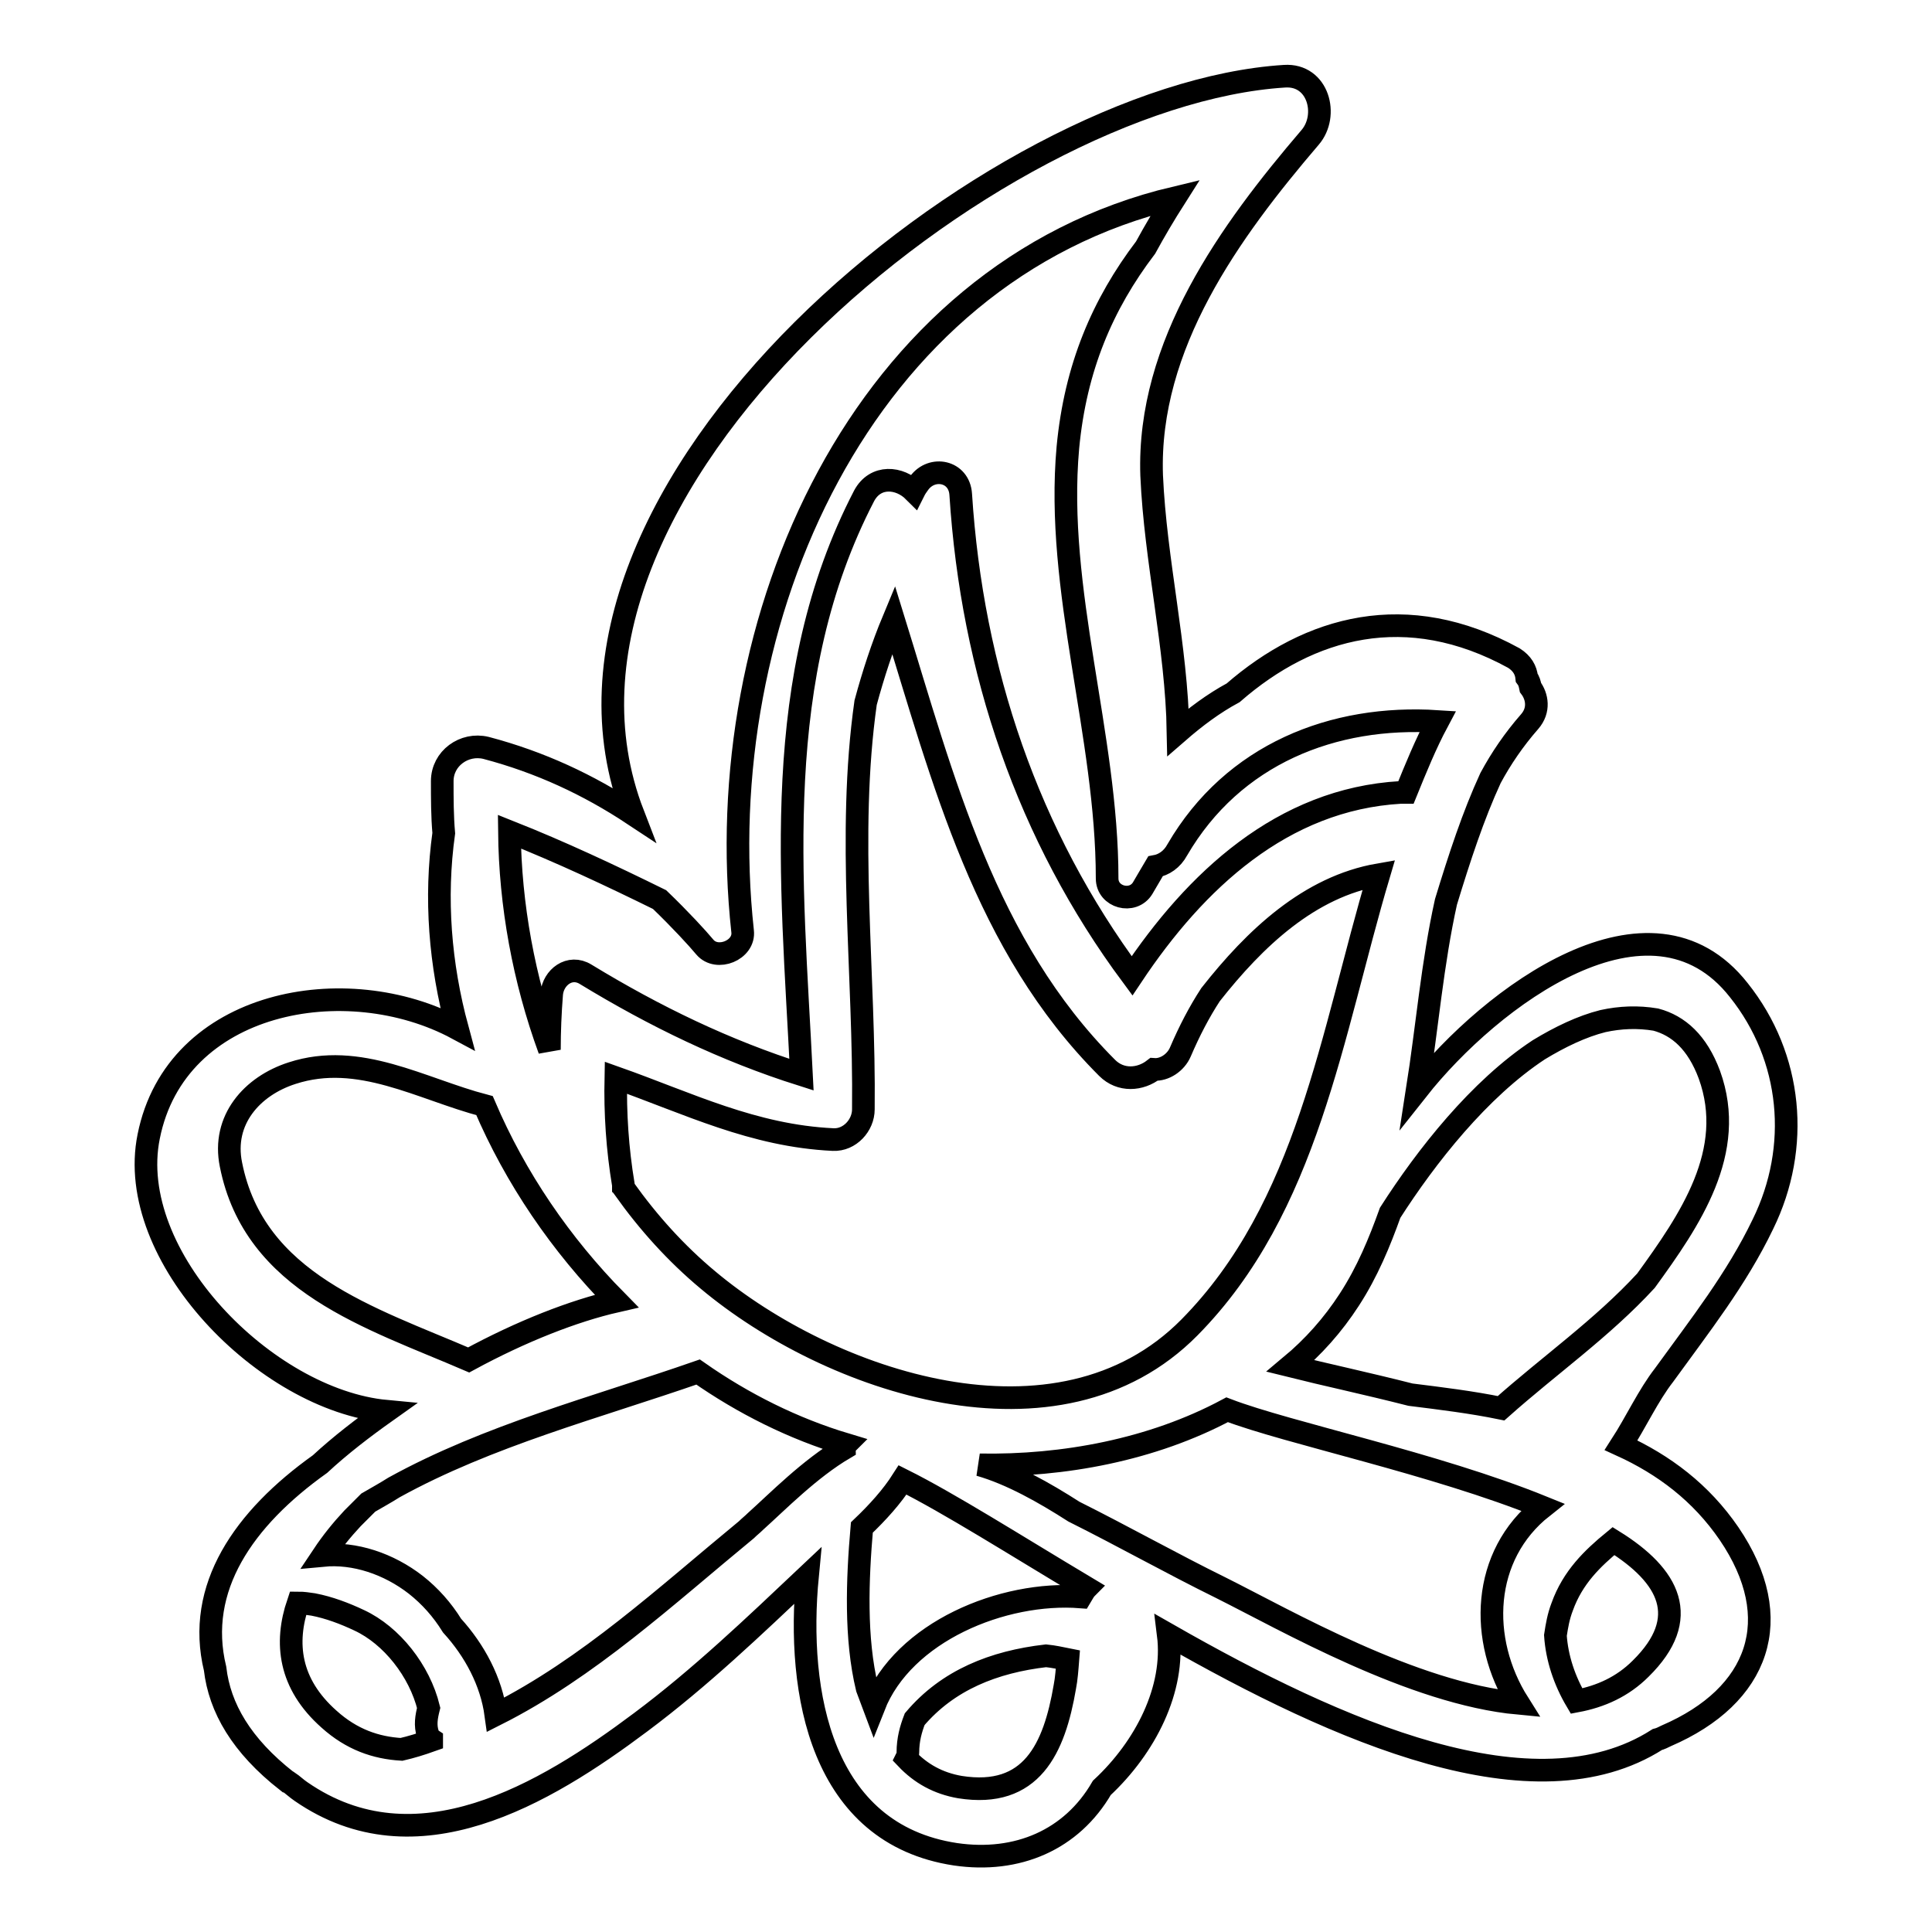
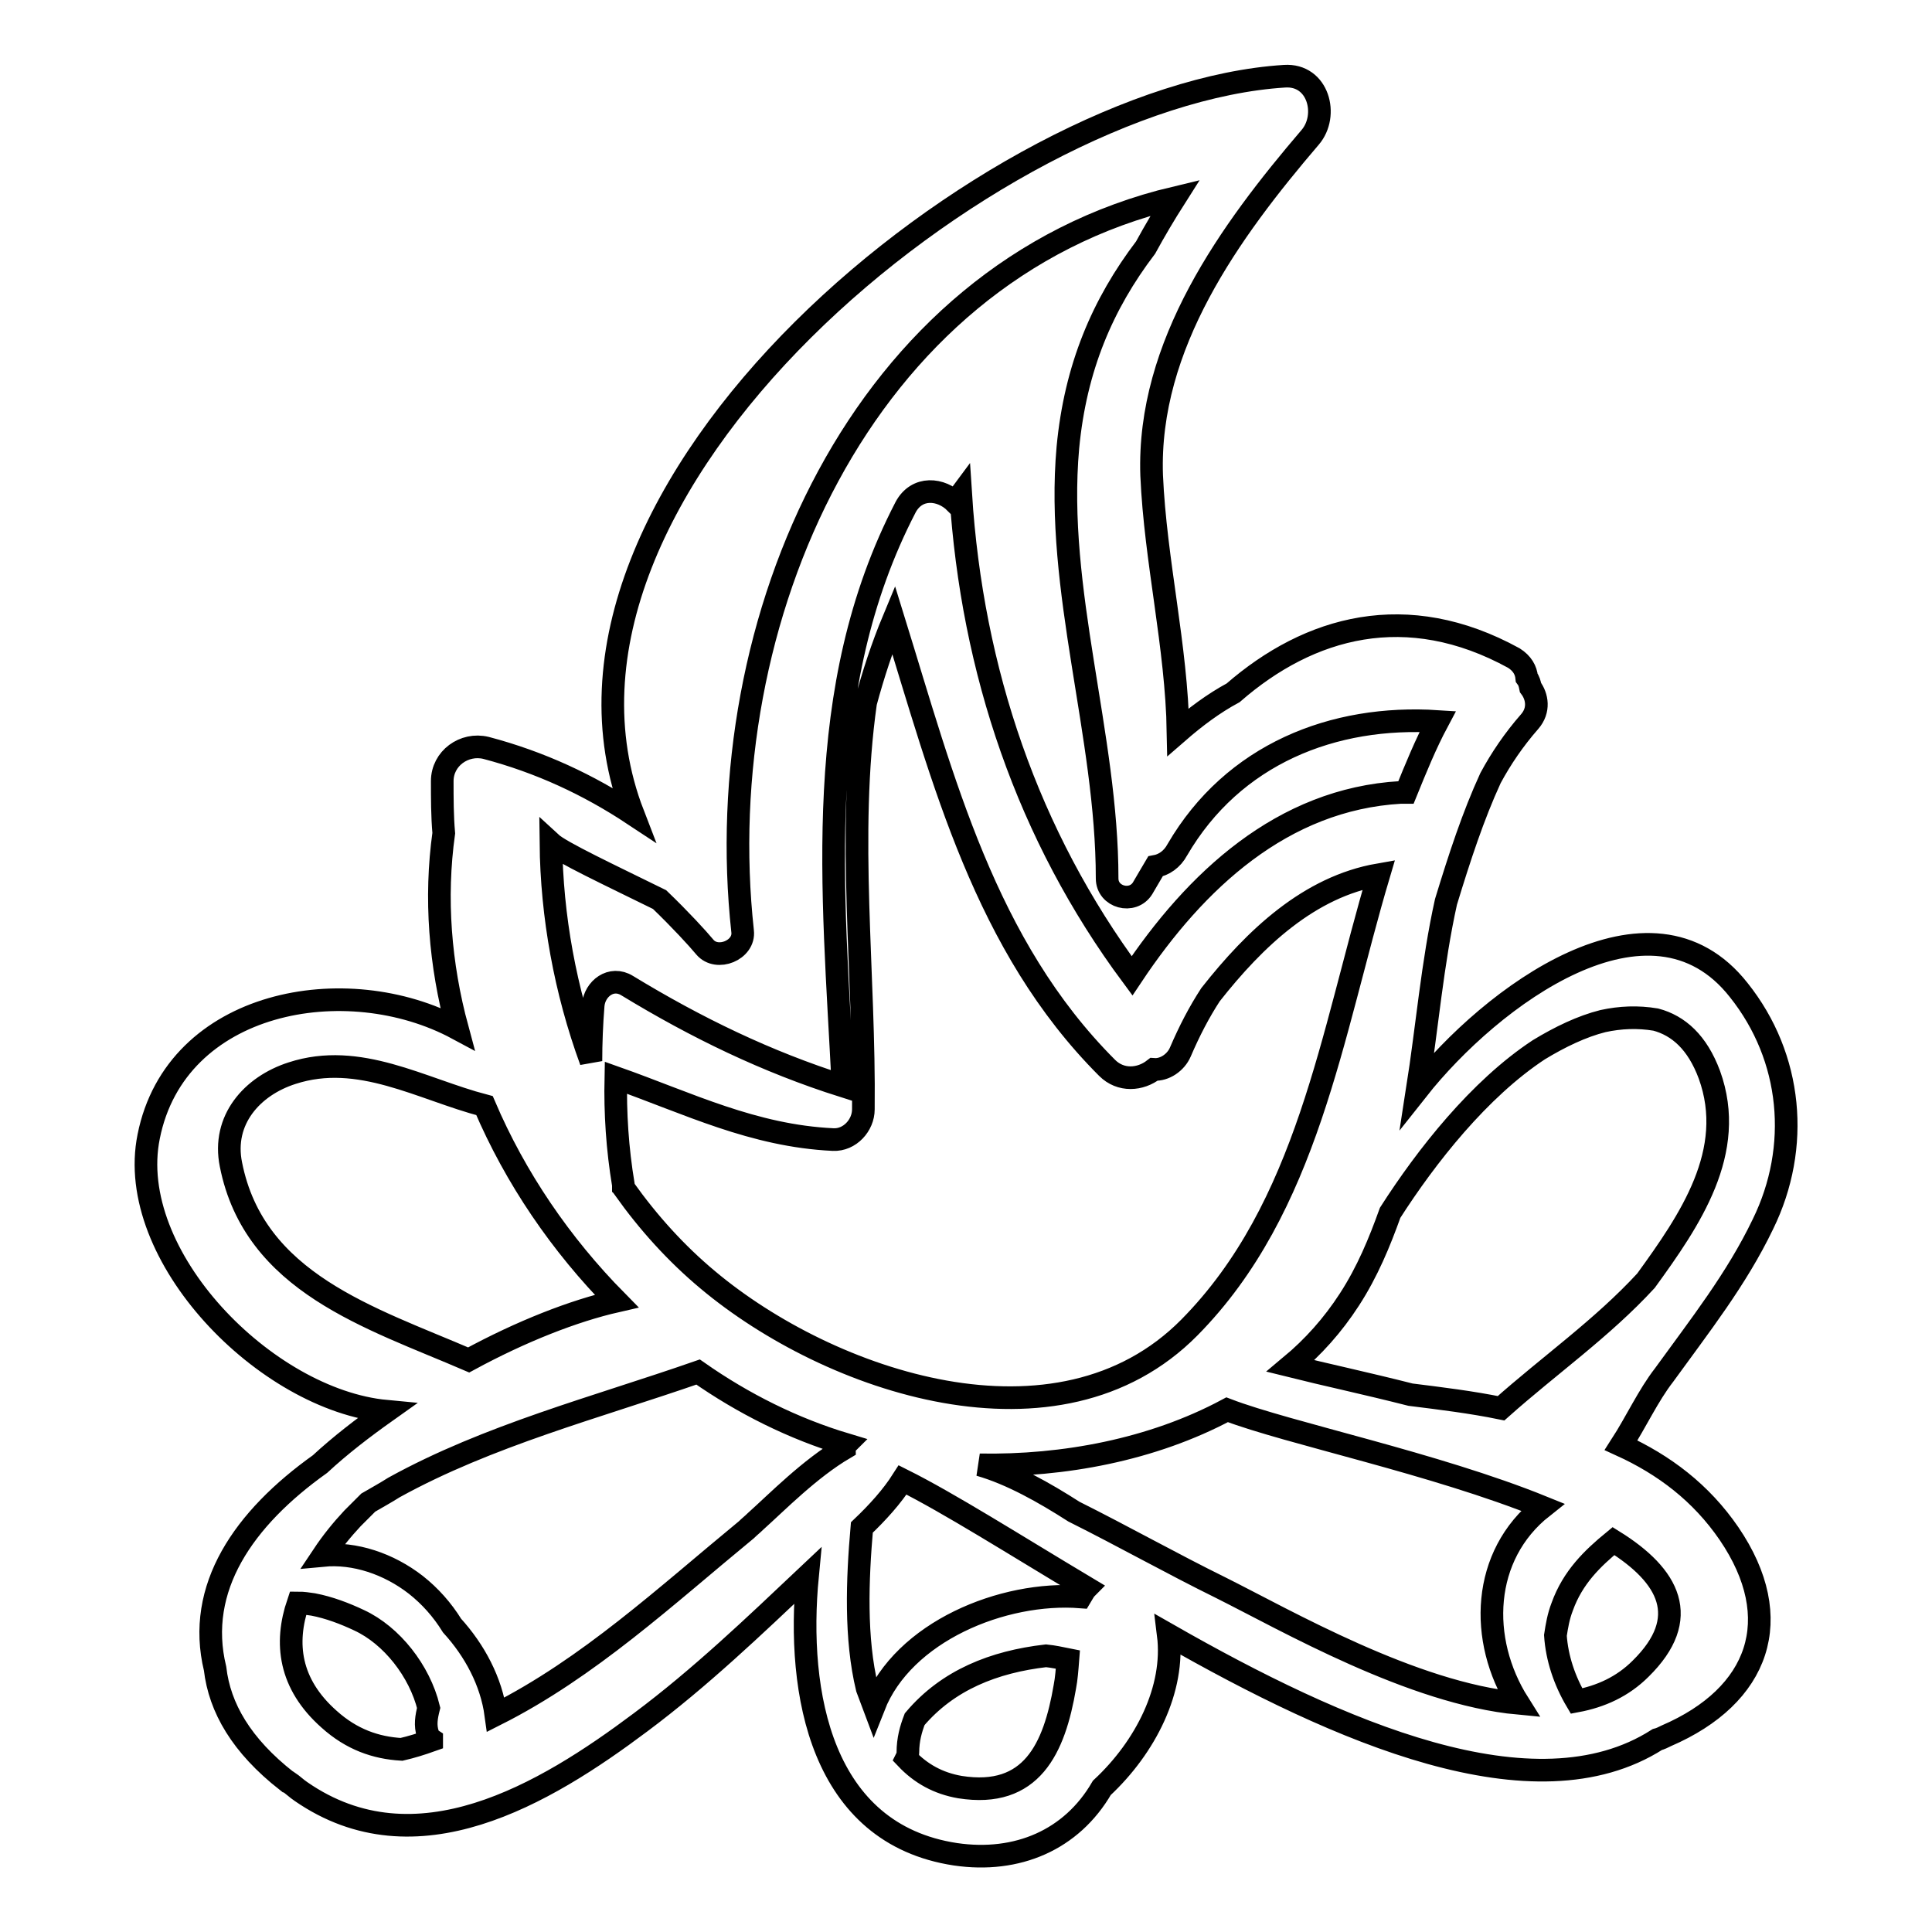
<svg xmlns="http://www.w3.org/2000/svg" version="1.1" x="0px" y="0px" viewBox="0 0 256 256" enable-background="new 0 0 256 256" xml:space="preserve">
  <g>
    <g>
      <g>
-         <path stroke-width="3" fill-opacity="0" stroke="#000000" d="M233.6,162.2c5-10.2,3.9-22.1-3.2-31c-11.7-14.9-32.8,0.8-42.6,13.2c1.3-8.3,2-16.8,3.8-24.9c1.8-5.9,3.6-11.4,5.9-16.4c1.4-2.6,3.1-5.1,5.2-7.5c1.3-1.5,1-3.3,0.1-4.5c-0.1-0.5-0.2-0.9-0.5-1.3c-0.1-1-0.6-1.9-1.7-2.6c-14.2-7.8-27.1-4.2-37.2,4.6c-2.6,1.4-5,3.2-7.3,5.2c-0.2-11.4-3-22.6-3.5-34C152,45.7,163,30.6,173.6,18.2c2.5-2.9,1.1-8.4-3.4-8.1c-38.4,2.4-103,54.6-86.3,97.8C78,104,71.6,101,64.4,99.1c-2.9-0.7-5.8,1.4-5.8,4.4c0,2.3,0,4.6,0.2,6.9c-1.2,8.6-0.5,17.4,1.8,25.9c-14.7-7.9-37.3-3.8-40.9,14.3c-3.2,15.8,15.5,34.9,31.5,36.4c-3.1,2.2-6.1,4.5-8.8,7c-10.1,7.2-16.5,16.4-13.9,27.1c0.6,5.2,3.5,10.2,9.5,14.9c0.1,0,0.1,0.1,0.2,0.1c0.6,0.4,1.1,0.9,1.7,1.3c15.2,10.5,32.2,0.4,45-9.2c7.9-5.9,15-12.7,22.1-19.4c-1.5,15.6,1.8,34.2,19.6,36.9c8.2,1.2,15.4-1.9,19.4-8.8c5.8-5.4,9.7-13.1,8.8-20.3c22.6,12.9,48.5,24.3,64.8,13.9c0.4-0.1,0.8-0.3,1.2-0.5c12.3-5.3,16-15.5,8.3-26.8c-3.7-5.4-8.6-9.1-14.3-11.7c2-3.1,3.6-6.6,5.7-9.3C225.2,175.7,230.1,169.5,233.6,162.2z M87.4,119.2c2.8,2.7,5,5.1,6,6.3c1.6,1.9,5.3,0.4,5-2.1c-4.5-41.2,15.7-87.3,57.3-97.2c-1.4,2.2-2.7,4.4-3.9,6.6c-5.7,7.5-9.3,15.9-10.3,26.5c-1.7,18.9,5.2,38.1,5.2,57.1c0,2.5,3.4,3.4,4.7,1.3c0.6-1,1.1-1.9,1.7-2.9c1.1-0.2,2.2-0.9,2.9-2.2c7.4-12.7,20.7-17.9,34.5-17c-1.6,3-2.9,6.2-4.2,9.4c-0.2,0-0.5,0-0.7,0c-15.7,0.9-27.2,11.7-35.6,24.3c-13.8-18.6-21.2-40.4-22.7-63.8c-0.2-3.1-3.8-3.8-5.5-1.5c-0.3,0.4-0.5,0.7-0.7,1.1c-1.9-1.9-5.1-2.2-6.6,0.6c-12.5,24.1-9.6,50.6-8.3,76.7c-10.1-3.2-19.4-7.7-28.6-13.3c-2.1-1.3-4.3,0.4-4.5,2.6c-0.2,2.5-0.3,5-0.3,7.4c-3.4-9.3-5.2-19.2-5.3-28.9C74.3,112.9,80.9,116,87.4,119.2z M81.6,142.8c9.6,3.4,18.2,7.7,28.8,8.2c2.2,0.1,4-1.9,4-4c0.2-17.9-2.2-36.3,0.3-53.9c1-3.7,2.2-7.4,3.7-11c6.6,21.3,12.1,43.2,28.3,59.4c1.8,1.8,4.4,1.6,6.2,0.2c1.4,0.1,2.9-0.9,3.5-2.3c1.2-2.8,2.5-5.3,4-7.6c5.9-7.5,13.1-14.3,22.3-15.9c-6.3,21.2-9.4,44.1-25.1,60c-17.4,17.6-47.7,7.2-63.8-6.3c-4.2-3.5-7.9-7.6-11.1-12.1c0-0.1-0.1-0.2-0.1-0.2c0-0.1,0-0.2,0-0.3C81.8,152.2,81.5,147.5,81.6,142.8z M30.6,154.3c-1.2-5.9,2.8-10.4,8.1-12.1c8.9-2.9,17.1,2.1,25.5,4.3c4.1,9.6,10.1,18.4,17.5,25.9c-5.7,1.3-12.6,4-19.6,7.8C49.1,174.6,33.7,170,30.6,154.3z M53.2,231.8c-3.4-0.2-6.6-1.3-9.6-4c-5.3-4.7-5.9-10.1-4.1-15.4c0.7,0,1.3,0.1,2,0.2c2.1,0.4,4.2,1.2,6.1,2.1c4.3,2,8,6.7,9.2,11.6c-0.3,1.2-0.5,2.3-0.1,3.5c0.1,0.3,0.2,0.5,0.5,0.7l0,0c0,0,0,0,0,0.1C55.8,231.1,54.5,231.5,53.2,231.8z M111.9,191.9c-4.6,2.7-8.9,7.1-11.8,9.7c-0.4,0.4-0.8,0.7-1.2,1.1c-10.7,8.8-20.9,18.3-33.2,24.5c-0.6-4.4-2.8-8.5-5.8-11.8c-1.3-2.1-2.9-3.9-4.8-5.4c-3.6-2.8-8.1-4.3-12.3-3.9c1.2-1.8,2.5-3.4,3.9-4.9c0.7-0.7,1.4-1.4,2.1-2.1c1.2-0.7,2.3-1.3,3.4-2c12.5-6.9,26.8-10.6,40.3-15.3c6,4.2,12.6,7.5,19.6,9.6C112,191.5,111.9,191.6,111.9,191.9z M141.1,223.5c-1.4,8.2-4.4,14.8-13.9,13.3c-2.9-0.5-5.2-1.8-7.1-3.8c0.1-0.2,0.2-0.4,0.2-0.8c0-1.7,0.4-3.1,0.9-4.4c4.4-5.2,10.5-7.6,17.4-8.4c1,0.1,1.9,0.3,2.9,0.5C141.4,221.2,141.3,222.5,141.1,223.5z M143.2,211.6c-10.3-0.8-23.5,4.6-27.4,14.5c-0.3-0.8-0.6-1.6-0.9-2.4c-1.6-6.6-1.3-14.4-0.7-21.3c2.1-2,4-4.1,5.4-6.3c6.2,3.1,14.7,8.5,24.4,14.3C143.7,210.7,143.5,211.1,143.2,211.6z M201.2,225.7c-14-1.3-30.8-11-39.4-15.3c-6.5-3.2-12.9-6.8-19.5-10.1c-3.9-2.5-8.3-5-12.5-6.2c11.1,0.2,22.9-2,32.8-7.3c8.1,3.1,27.5,7.1,41.8,12.9C196.3,206.1,195.9,217.3,201.2,225.7z M217.4,221.1c-2.4,2.4-5.3,3.7-8.5,4.3c-1.6-2.7-2.6-5.7-2.8-8.7c0.2-1.3,0.4-2.5,0.9-3.8c1.4-3.9,4-6.4,6.8-8.7C221.2,208.8,224.2,214.4,217.4,221.1z M198.9,186.6c-3.9-0.8-8-1.3-12-1.8c-5.9-1.5-11.5-2.7-15.9-3.8c3-2.5,5.6-5.4,7.8-8.8c2.4-3.7,4-7.6,5.4-11.5c4.8-7.5,11.8-16.4,19.7-21.6c2.8-1.7,5.7-3.1,8.5-3.8c2.3-0.5,4.6-0.6,7-0.2c3,0.8,5.5,3,7.1,7.3c3.7,10.2-2.6,19.3-8.4,27.3C212.3,176,205.3,180.9,198.9,186.6z" />
+         <path stroke-width="3" fill-opacity="0" stroke="#000000" d="M233.6,162.2c5-10.2,3.9-22.1-3.2-31c-11.7-14.9-32.8,0.8-42.6,13.2c1.3-8.3,2-16.8,3.8-24.9c1.8-5.9,3.6-11.4,5.9-16.4c1.4-2.6,3.1-5.1,5.2-7.5c1.3-1.5,1-3.3,0.1-4.5c-0.1-0.5-0.2-0.9-0.5-1.3c-0.1-1-0.6-1.9-1.7-2.6c-14.2-7.8-27.1-4.2-37.2,4.6c-2.6,1.4-5,3.2-7.3,5.2c-0.2-11.4-3-22.6-3.5-34C152,45.7,163,30.6,173.6,18.2c2.5-2.9,1.1-8.4-3.4-8.1c-38.4,2.4-103,54.6-86.3,97.8C78,104,71.6,101,64.4,99.1c-2.9-0.7-5.8,1.4-5.8,4.4c0,2.3,0,4.6,0.2,6.9c-1.2,8.6-0.5,17.4,1.8,25.9c-14.7-7.9-37.3-3.8-40.9,14.3c-3.2,15.8,15.5,34.9,31.5,36.4c-3.1,2.2-6.1,4.5-8.8,7c-10.1,7.2-16.5,16.4-13.9,27.1c0.6,5.2,3.5,10.2,9.5,14.9c0.1,0,0.1,0.1,0.2,0.1c0.6,0.4,1.1,0.9,1.7,1.3c15.2,10.5,32.2,0.4,45-9.2c7.9-5.9,15-12.7,22.1-19.4c-1.5,15.6,1.8,34.2,19.6,36.9c8.2,1.2,15.4-1.9,19.4-8.8c5.8-5.4,9.7-13.1,8.8-20.3c22.6,12.9,48.5,24.3,64.8,13.9c0.4-0.1,0.8-0.3,1.2-0.5c12.3-5.3,16-15.5,8.3-26.8c-3.7-5.4-8.6-9.1-14.3-11.7c2-3.1,3.6-6.6,5.7-9.3C225.2,175.7,230.1,169.5,233.6,162.2z M87.4,119.2c2.8,2.7,5,5.1,6,6.3c1.6,1.9,5.3,0.4,5-2.1c-4.5-41.2,15.7-87.3,57.3-97.2c-1.4,2.2-2.7,4.4-3.9,6.6c-5.7,7.5-9.3,15.9-10.3,26.5c-1.7,18.9,5.2,38.1,5.2,57.1c0,2.5,3.4,3.4,4.7,1.3c0.6-1,1.1-1.9,1.7-2.9c1.1-0.2,2.2-0.9,2.9-2.2c7.4-12.7,20.7-17.9,34.5-17c-1.6,3-2.9,6.2-4.2,9.4c-0.2,0-0.5,0-0.7,0c-15.7,0.9-27.2,11.7-35.6,24.3c-13.8-18.6-21.2-40.4-22.7-63.8c-0.3,0.4-0.5,0.7-0.7,1.1c-1.9-1.9-5.1-2.2-6.6,0.6c-12.5,24.1-9.6,50.6-8.3,76.7c-10.1-3.2-19.4-7.7-28.6-13.3c-2.1-1.3-4.3,0.4-4.5,2.6c-0.2,2.5-0.3,5-0.3,7.4c-3.4-9.3-5.2-19.2-5.3-28.9C74.3,112.9,80.9,116,87.4,119.2z M81.6,142.8c9.6,3.4,18.2,7.7,28.8,8.2c2.2,0.1,4-1.9,4-4c0.2-17.9-2.2-36.3,0.3-53.9c1-3.7,2.2-7.4,3.7-11c6.6,21.3,12.1,43.2,28.3,59.4c1.8,1.8,4.4,1.6,6.2,0.2c1.4,0.1,2.9-0.9,3.5-2.3c1.2-2.8,2.5-5.3,4-7.6c5.9-7.5,13.1-14.3,22.3-15.9c-6.3,21.2-9.4,44.1-25.1,60c-17.4,17.6-47.7,7.2-63.8-6.3c-4.2-3.5-7.9-7.6-11.1-12.1c0-0.1-0.1-0.2-0.1-0.2c0-0.1,0-0.2,0-0.3C81.8,152.2,81.5,147.5,81.6,142.8z M30.6,154.3c-1.2-5.9,2.8-10.4,8.1-12.1c8.9-2.9,17.1,2.1,25.5,4.3c4.1,9.6,10.1,18.4,17.5,25.9c-5.7,1.3-12.6,4-19.6,7.8C49.1,174.6,33.7,170,30.6,154.3z M53.2,231.8c-3.4-0.2-6.6-1.3-9.6-4c-5.3-4.7-5.9-10.1-4.1-15.4c0.7,0,1.3,0.1,2,0.2c2.1,0.4,4.2,1.2,6.1,2.1c4.3,2,8,6.7,9.2,11.6c-0.3,1.2-0.5,2.3-0.1,3.5c0.1,0.3,0.2,0.5,0.5,0.7l0,0c0,0,0,0,0,0.1C55.8,231.1,54.5,231.5,53.2,231.8z M111.9,191.9c-4.6,2.7-8.9,7.1-11.8,9.7c-0.4,0.4-0.8,0.7-1.2,1.1c-10.7,8.8-20.9,18.3-33.2,24.5c-0.6-4.4-2.8-8.5-5.8-11.8c-1.3-2.1-2.9-3.9-4.8-5.4c-3.6-2.8-8.1-4.3-12.3-3.9c1.2-1.8,2.5-3.4,3.9-4.9c0.7-0.7,1.4-1.4,2.1-2.1c1.2-0.7,2.3-1.3,3.4-2c12.5-6.9,26.8-10.6,40.3-15.3c6,4.2,12.6,7.5,19.6,9.6C112,191.5,111.9,191.6,111.9,191.9z M141.1,223.5c-1.4,8.2-4.4,14.8-13.9,13.3c-2.9-0.5-5.2-1.8-7.1-3.8c0.1-0.2,0.2-0.4,0.2-0.8c0-1.7,0.4-3.1,0.9-4.4c4.4-5.2,10.5-7.6,17.4-8.4c1,0.1,1.9,0.3,2.9,0.5C141.4,221.2,141.3,222.5,141.1,223.5z M143.2,211.6c-10.3-0.8-23.5,4.6-27.4,14.5c-0.3-0.8-0.6-1.6-0.9-2.4c-1.6-6.6-1.3-14.4-0.7-21.3c2.1-2,4-4.1,5.4-6.3c6.2,3.1,14.7,8.5,24.4,14.3C143.7,210.7,143.5,211.1,143.2,211.6z M201.2,225.7c-14-1.3-30.8-11-39.4-15.3c-6.5-3.2-12.9-6.8-19.5-10.1c-3.9-2.5-8.3-5-12.5-6.2c11.1,0.2,22.9-2,32.8-7.3c8.1,3.1,27.5,7.1,41.8,12.9C196.3,206.1,195.9,217.3,201.2,225.7z M217.4,221.1c-2.4,2.4-5.3,3.7-8.5,4.3c-1.6-2.7-2.6-5.7-2.8-8.7c0.2-1.3,0.4-2.5,0.9-3.8c1.4-3.9,4-6.4,6.8-8.7C221.2,208.8,224.2,214.4,217.4,221.1z M198.9,186.6c-3.9-0.8-8-1.3-12-1.8c-5.9-1.5-11.5-2.7-15.9-3.8c3-2.5,5.6-5.4,7.8-8.8c2.4-3.7,4-7.6,5.4-11.5c4.8-7.5,11.8-16.4,19.7-21.6c2.8-1.7,5.7-3.1,8.5-3.8c2.3-0.5,4.6-0.6,7-0.2c3,0.8,5.5,3,7.1,7.3c3.7,10.2-2.6,19.3-8.4,27.3C212.3,176,205.3,180.9,198.9,186.6z" />
      </g>
      <g />
      <g />
      <g />
      <g />
      <g />
      <g />
      <g />
      <g />
      <g />
      <g />
      <g />
      <g />
      <g />
      <g />
      <g />
    </g>
  </g>
</svg>